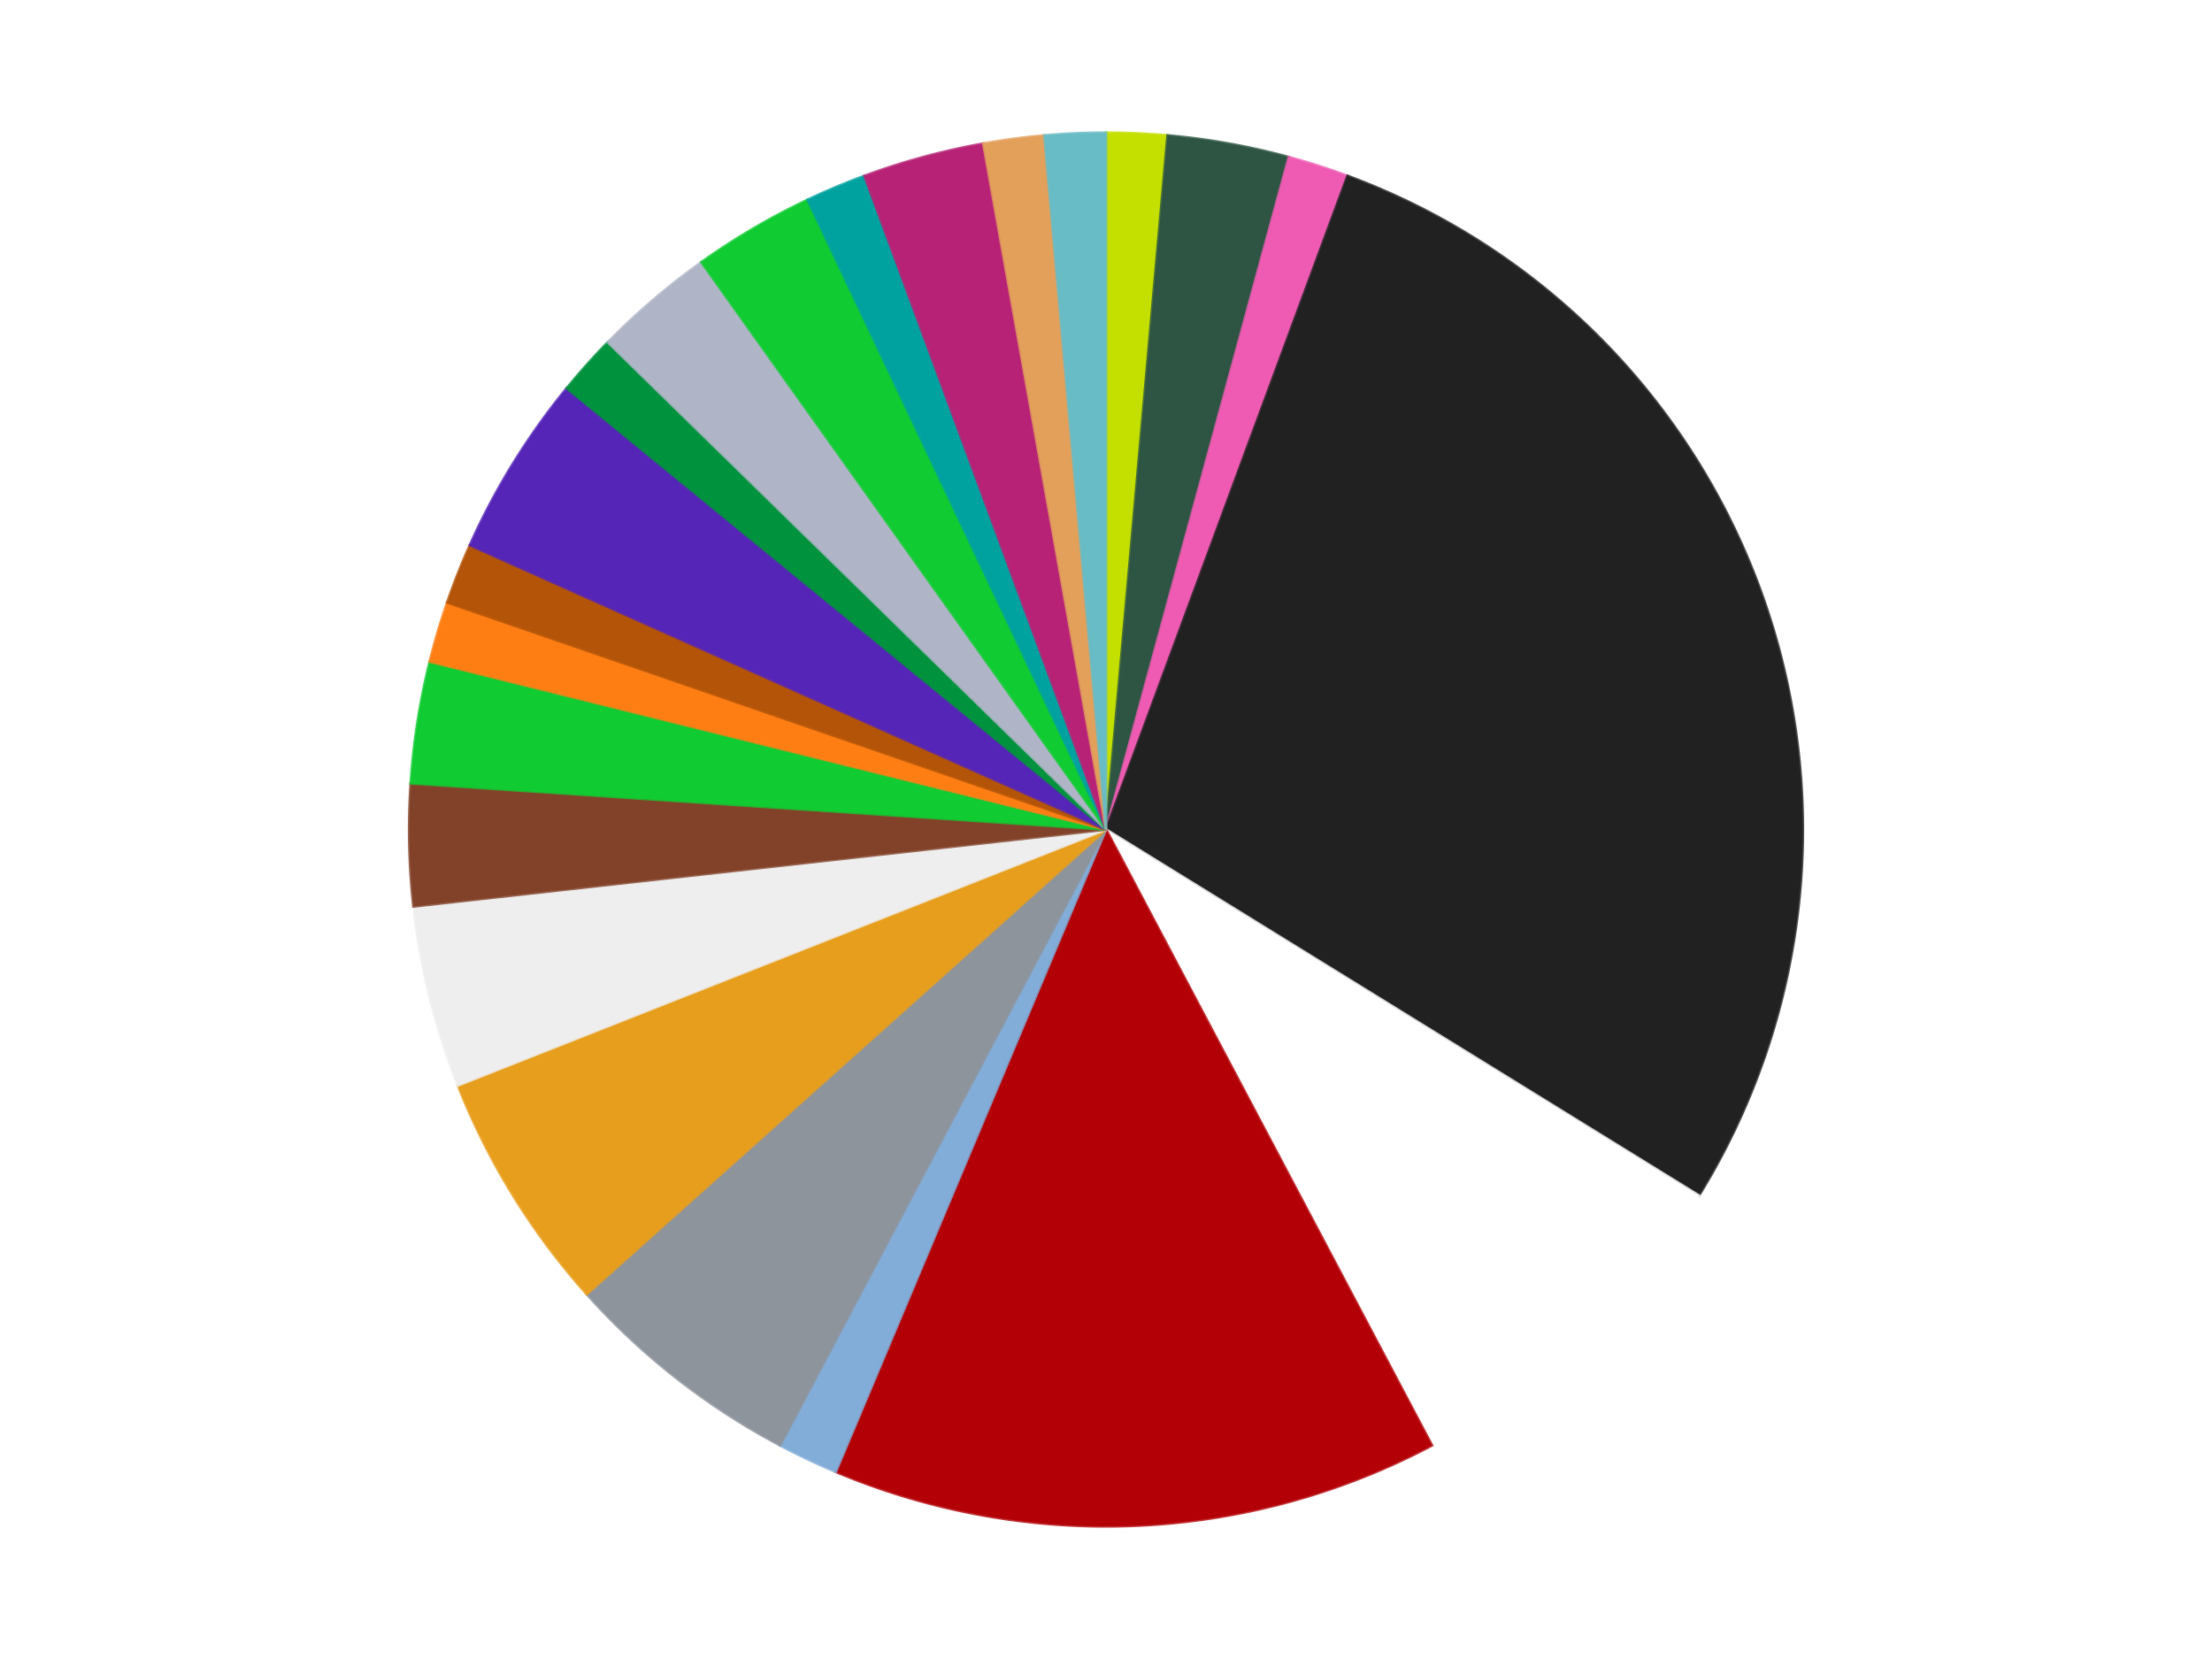
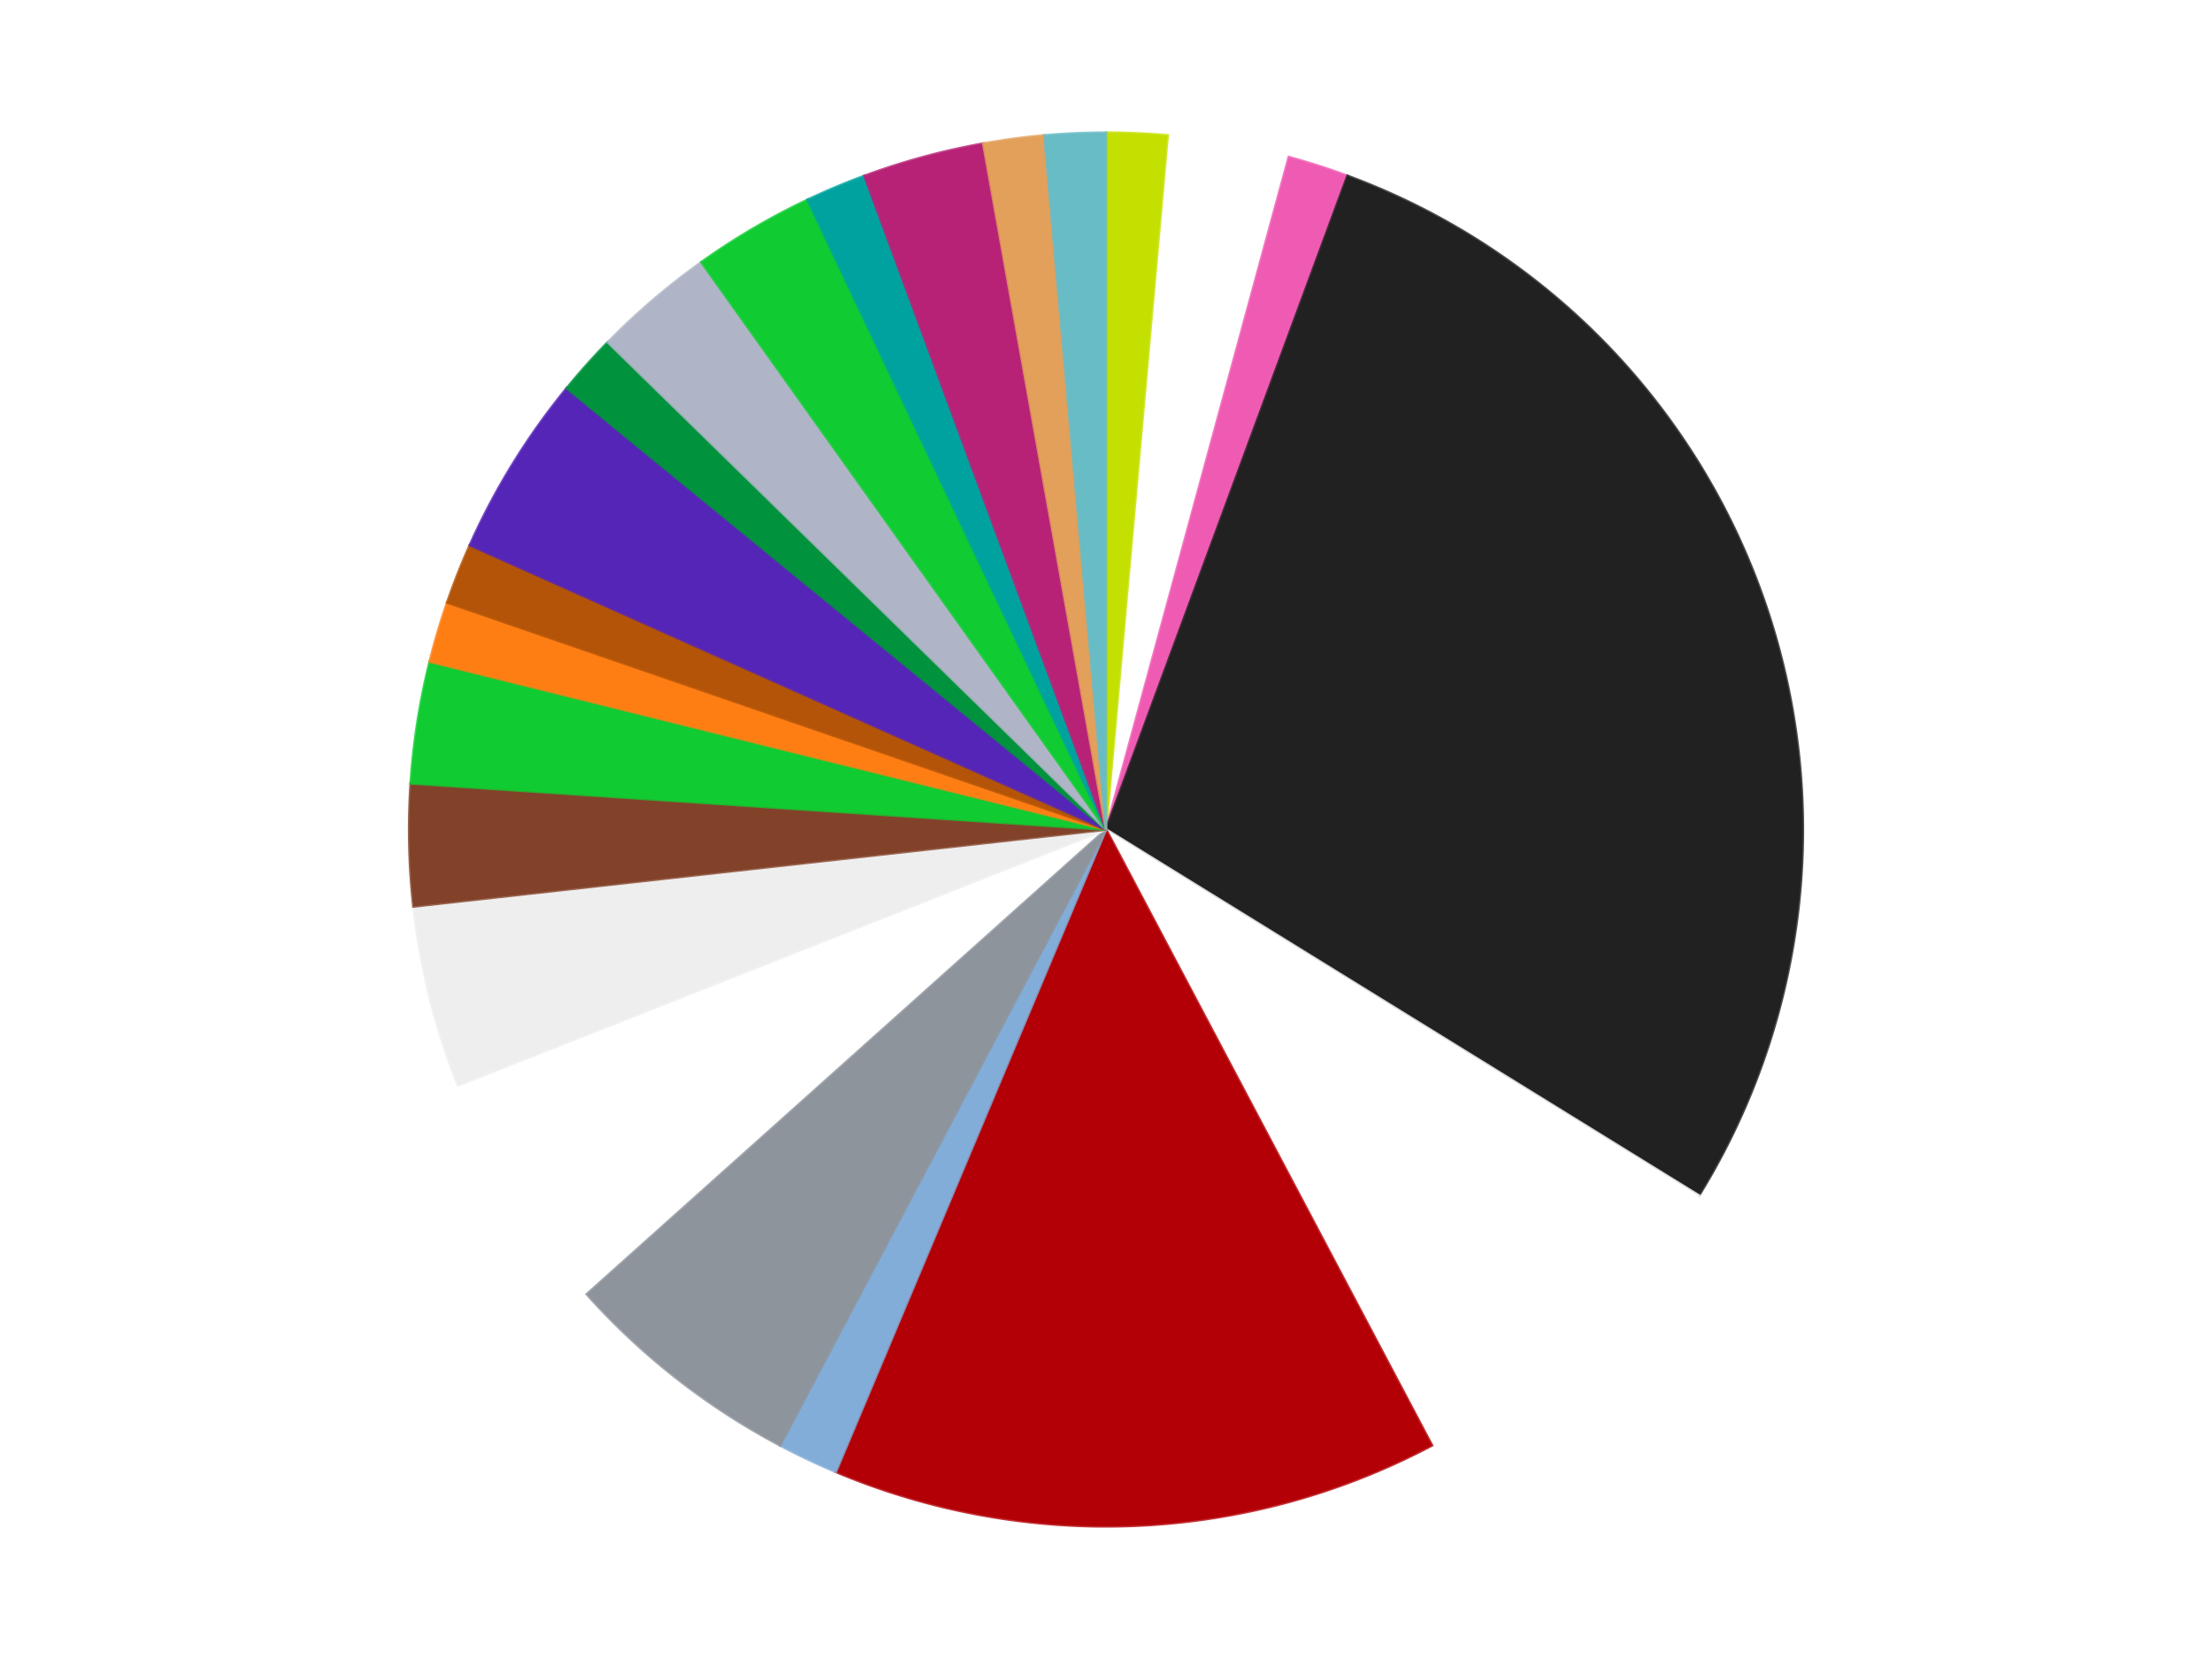
<svg xmlns="http://www.w3.org/2000/svg" xmlns:xlink="http://www.w3.org/1999/xlink" id="chart-2c5dd291-b6ca-4367-a32c-5e0ff39d1474" class="pygal-chart" viewBox="0 0 800 600">
  <defs>
    <style type="text/css">#chart-2c5dd291-b6ca-4367-a32c-5e0ff39d1474{-webkit-user-select:none;-webkit-font-smoothing:antialiased;font-family:Consolas,"Liberation Mono",Menlo,Courier,monospace}#chart-2c5dd291-b6ca-4367-a32c-5e0ff39d1474 .title{font-family:Consolas,"Liberation Mono",Menlo,Courier,monospace;font-size:16px}#chart-2c5dd291-b6ca-4367-a32c-5e0ff39d1474 .legends .legend text{font-family:Consolas,"Liberation Mono",Menlo,Courier,monospace;font-size:14px}#chart-2c5dd291-b6ca-4367-a32c-5e0ff39d1474 .axis text{font-family:Consolas,"Liberation Mono",Menlo,Courier,monospace;font-size:10px}#chart-2c5dd291-b6ca-4367-a32c-5e0ff39d1474 .axis text.major{font-family:Consolas,"Liberation Mono",Menlo,Courier,monospace;font-size:10px}#chart-2c5dd291-b6ca-4367-a32c-5e0ff39d1474 .text-overlay text.value{font-family:Consolas,"Liberation Mono",Menlo,Courier,monospace;font-size:16px}#chart-2c5dd291-b6ca-4367-a32c-5e0ff39d1474 .text-overlay text.label{font-family:Consolas,"Liberation Mono",Menlo,Courier,monospace;font-size:10px}#chart-2c5dd291-b6ca-4367-a32c-5e0ff39d1474 .tooltip{font-family:Consolas,"Liberation Mono",Menlo,Courier,monospace;font-size:14px}#chart-2c5dd291-b6ca-4367-a32c-5e0ff39d1474 text.no_data{font-family:Consolas,"Liberation Mono",Menlo,Courier,monospace;font-size:64px}
#chart-2c5dd291-b6ca-4367-a32c-5e0ff39d1474{background-color:transparent}#chart-2c5dd291-b6ca-4367-a32c-5e0ff39d1474 path,#chart-2c5dd291-b6ca-4367-a32c-5e0ff39d1474 line,#chart-2c5dd291-b6ca-4367-a32c-5e0ff39d1474 rect,#chart-2c5dd291-b6ca-4367-a32c-5e0ff39d1474 circle{-webkit-transition:150ms;-moz-transition:150ms;transition:150ms}#chart-2c5dd291-b6ca-4367-a32c-5e0ff39d1474 .graph &gt; .background{fill:transparent}#chart-2c5dd291-b6ca-4367-a32c-5e0ff39d1474 .plot &gt; .background{fill:transparent}#chart-2c5dd291-b6ca-4367-a32c-5e0ff39d1474 .graph{fill:rgba(0,0,0,.87)}#chart-2c5dd291-b6ca-4367-a32c-5e0ff39d1474 text.no_data{fill:rgba(0,0,0,1)}#chart-2c5dd291-b6ca-4367-a32c-5e0ff39d1474 .title{fill:rgba(0,0,0,1)}#chart-2c5dd291-b6ca-4367-a32c-5e0ff39d1474 .legends .legend text{fill:rgba(0,0,0,.87)}#chart-2c5dd291-b6ca-4367-a32c-5e0ff39d1474 .legends .legend:hover text{fill:rgba(0,0,0,1)}#chart-2c5dd291-b6ca-4367-a32c-5e0ff39d1474 .axis .line{stroke:rgba(0,0,0,1)}#chart-2c5dd291-b6ca-4367-a32c-5e0ff39d1474 .axis .guide.line{stroke:rgba(0,0,0,.54)}#chart-2c5dd291-b6ca-4367-a32c-5e0ff39d1474 .axis .major.line{stroke:rgba(0,0,0,.87)}#chart-2c5dd291-b6ca-4367-a32c-5e0ff39d1474 .axis text.major{fill:rgba(0,0,0,1)}#chart-2c5dd291-b6ca-4367-a32c-5e0ff39d1474 .axis.y .guides:hover .guide.line,#chart-2c5dd291-b6ca-4367-a32c-5e0ff39d1474 .line-graph .axis.x .guides:hover .guide.line,#chart-2c5dd291-b6ca-4367-a32c-5e0ff39d1474 .stackedline-graph .axis.x .guides:hover .guide.line,#chart-2c5dd291-b6ca-4367-a32c-5e0ff39d1474 .xy-graph .axis.x .guides:hover .guide.line{stroke:rgba(0,0,0,1)}#chart-2c5dd291-b6ca-4367-a32c-5e0ff39d1474 .axis .guides:hover text{fill:rgba(0,0,0,1)}#chart-2c5dd291-b6ca-4367-a32c-5e0ff39d1474 .reactive{fill-opacity:1.0;stroke-opacity:.8;stroke-width:1}#chart-2c5dd291-b6ca-4367-a32c-5e0ff39d1474 .ci{stroke:rgba(0,0,0,.87)}#chart-2c5dd291-b6ca-4367-a32c-5e0ff39d1474 .reactive.active,#chart-2c5dd291-b6ca-4367-a32c-5e0ff39d1474 .active .reactive{fill-opacity:0.6;stroke-opacity:.9;stroke-width:4}#chart-2c5dd291-b6ca-4367-a32c-5e0ff39d1474 .ci .reactive.active{stroke-width:1.5}#chart-2c5dd291-b6ca-4367-a32c-5e0ff39d1474 .series text{fill:rgba(0,0,0,1)}#chart-2c5dd291-b6ca-4367-a32c-5e0ff39d1474 .tooltip rect{fill:transparent;stroke:rgba(0,0,0,1);-webkit-transition:opacity 150ms;-moz-transition:opacity 150ms;transition:opacity 150ms}#chart-2c5dd291-b6ca-4367-a32c-5e0ff39d1474 .tooltip .label{fill:rgba(0,0,0,.87)}#chart-2c5dd291-b6ca-4367-a32c-5e0ff39d1474 .tooltip .label{fill:rgba(0,0,0,.87)}#chart-2c5dd291-b6ca-4367-a32c-5e0ff39d1474 .tooltip .legend{font-size:.8em;fill:rgba(0,0,0,.54)}#chart-2c5dd291-b6ca-4367-a32c-5e0ff39d1474 .tooltip .x_label{font-size:.6em;fill:rgba(0,0,0,1)}#chart-2c5dd291-b6ca-4367-a32c-5e0ff39d1474 .tooltip .xlink{font-size:.5em;text-decoration:underline}#chart-2c5dd291-b6ca-4367-a32c-5e0ff39d1474 .tooltip .value{font-size:1.5em}#chart-2c5dd291-b6ca-4367-a32c-5e0ff39d1474 .bound{font-size:.5em}#chart-2c5dd291-b6ca-4367-a32c-5e0ff39d1474 .max-value{font-size:.75em;fill:rgba(0,0,0,.54)}#chart-2c5dd291-b6ca-4367-a32c-5e0ff39d1474 .map-element{fill:transparent;stroke:rgba(0,0,0,.54) !important}#chart-2c5dd291-b6ca-4367-a32c-5e0ff39d1474 .map-element .reactive{fill-opacity:inherit;stroke-opacity:inherit}#chart-2c5dd291-b6ca-4367-a32c-5e0ff39d1474 .color-0,#chart-2c5dd291-b6ca-4367-a32c-5e0ff39d1474 .color-0 a:visited{stroke:#f44336;fill:#f44336}#chart-2c5dd291-b6ca-4367-a32c-5e0ff39d1474 .color-1,#chart-2c5dd291-b6ca-4367-a32c-5e0ff39d1474 .color-1 a:visited{stroke:#3f51b5;fill:#3f51b5}#chart-2c5dd291-b6ca-4367-a32c-5e0ff39d1474 .color-2,#chart-2c5dd291-b6ca-4367-a32c-5e0ff39d1474 .color-2 a:visited{stroke:#009688;fill:#009688}#chart-2c5dd291-b6ca-4367-a32c-5e0ff39d1474 .color-3,#chart-2c5dd291-b6ca-4367-a32c-5e0ff39d1474 .color-3 a:visited{stroke:#ffc107;fill:#ffc107}#chart-2c5dd291-b6ca-4367-a32c-5e0ff39d1474 .color-4,#chart-2c5dd291-b6ca-4367-a32c-5e0ff39d1474 .color-4 a:visited{stroke:#ff5722;fill:#ff5722}#chart-2c5dd291-b6ca-4367-a32c-5e0ff39d1474 .color-5,#chart-2c5dd291-b6ca-4367-a32c-5e0ff39d1474 .color-5 a:visited{stroke:#9c27b0;fill:#9c27b0}#chart-2c5dd291-b6ca-4367-a32c-5e0ff39d1474 .color-6,#chart-2c5dd291-b6ca-4367-a32c-5e0ff39d1474 .color-6 a:visited{stroke:#03a9f4;fill:#03a9f4}#chart-2c5dd291-b6ca-4367-a32c-5e0ff39d1474 .color-7,#chart-2c5dd291-b6ca-4367-a32c-5e0ff39d1474 .color-7 a:visited{stroke:#8bc34a;fill:#8bc34a}#chart-2c5dd291-b6ca-4367-a32c-5e0ff39d1474 .color-8,#chart-2c5dd291-b6ca-4367-a32c-5e0ff39d1474 .color-8 a:visited{stroke:#ff9800;fill:#ff9800}#chart-2c5dd291-b6ca-4367-a32c-5e0ff39d1474 .color-9,#chart-2c5dd291-b6ca-4367-a32c-5e0ff39d1474 .color-9 a:visited{stroke:#e91e63;fill:#e91e63}#chart-2c5dd291-b6ca-4367-a32c-5e0ff39d1474 .color-10,#chart-2c5dd291-b6ca-4367-a32c-5e0ff39d1474 .color-10 a:visited{stroke:#2196f3;fill:#2196f3}#chart-2c5dd291-b6ca-4367-a32c-5e0ff39d1474 .color-11,#chart-2c5dd291-b6ca-4367-a32c-5e0ff39d1474 .color-11 a:visited{stroke:#4caf50;fill:#4caf50}#chart-2c5dd291-b6ca-4367-a32c-5e0ff39d1474 .color-12,#chart-2c5dd291-b6ca-4367-a32c-5e0ff39d1474 .color-12 a:visited{stroke:#ffeb3b;fill:#ffeb3b}#chart-2c5dd291-b6ca-4367-a32c-5e0ff39d1474 .color-13,#chart-2c5dd291-b6ca-4367-a32c-5e0ff39d1474 .color-13 a:visited{stroke:#673ab7;fill:#673ab7}#chart-2c5dd291-b6ca-4367-a32c-5e0ff39d1474 .color-14,#chart-2c5dd291-b6ca-4367-a32c-5e0ff39d1474 .color-14 a:visited{stroke:#00bcd4;fill:#00bcd4}#chart-2c5dd291-b6ca-4367-a32c-5e0ff39d1474 .color-15,#chart-2c5dd291-b6ca-4367-a32c-5e0ff39d1474 .color-15 a:visited{stroke:#cddc39;fill:#cddc39}#chart-2c5dd291-b6ca-4367-a32c-5e0ff39d1474 .color-16,#chart-2c5dd291-b6ca-4367-a32c-5e0ff39d1474 .color-16 a:visited{stroke:#9e9e9e;fill:#9e9e9e}#chart-2c5dd291-b6ca-4367-a32c-5e0ff39d1474 .color-17,#chart-2c5dd291-b6ca-4367-a32c-5e0ff39d1474 .color-17 a:visited{stroke:#607d8b;fill:#607d8b}#chart-2c5dd291-b6ca-4367-a32c-5e0ff39d1474 .color-18,#chart-2c5dd291-b6ca-4367-a32c-5e0ff39d1474 .color-18 a:visited{stroke:#7b0f07;fill:#7b0f07}#chart-2c5dd291-b6ca-4367-a32c-5e0ff39d1474 .color-19,#chart-2c5dd291-b6ca-4367-a32c-5e0ff39d1474 .color-19 a:visited{stroke:#141938;fill:#141938}#chart-2c5dd291-b6ca-4367-a32c-5e0ff39d1474 .color-20,#chart-2c5dd291-b6ca-4367-a32c-5e0ff39d1474 .color-20 a:visited{stroke:#000000;fill:#000000}#chart-2c5dd291-b6ca-4367-a32c-5e0ff39d1474 .color-21,#chart-2c5dd291-b6ca-4367-a32c-5e0ff39d1474 .color-21 a:visited{stroke:#5e4600;fill:#5e4600}#chart-2c5dd291-b6ca-4367-a32c-5e0ff39d1474 .text-overlay .color-0 text{fill:black}#chart-2c5dd291-b6ca-4367-a32c-5e0ff39d1474 .text-overlay .color-1 text{fill:black}#chart-2c5dd291-b6ca-4367-a32c-5e0ff39d1474 .text-overlay .color-2 text{fill:black}#chart-2c5dd291-b6ca-4367-a32c-5e0ff39d1474 .text-overlay .color-3 text{fill:black}#chart-2c5dd291-b6ca-4367-a32c-5e0ff39d1474 .text-overlay .color-4 text{fill:black}#chart-2c5dd291-b6ca-4367-a32c-5e0ff39d1474 .text-overlay .color-5 text{fill:black}#chart-2c5dd291-b6ca-4367-a32c-5e0ff39d1474 .text-overlay .color-6 text{fill:black}#chart-2c5dd291-b6ca-4367-a32c-5e0ff39d1474 .text-overlay .color-7 text{fill:black}#chart-2c5dd291-b6ca-4367-a32c-5e0ff39d1474 .text-overlay .color-8 text{fill:black}#chart-2c5dd291-b6ca-4367-a32c-5e0ff39d1474 .text-overlay .color-9 text{fill:black}#chart-2c5dd291-b6ca-4367-a32c-5e0ff39d1474 .text-overlay .color-10 text{fill:black}#chart-2c5dd291-b6ca-4367-a32c-5e0ff39d1474 .text-overlay .color-11 text{fill:black}#chart-2c5dd291-b6ca-4367-a32c-5e0ff39d1474 .text-overlay .color-12 text{fill:black}#chart-2c5dd291-b6ca-4367-a32c-5e0ff39d1474 .text-overlay .color-13 text{fill:black}#chart-2c5dd291-b6ca-4367-a32c-5e0ff39d1474 .text-overlay .color-14 text{fill:black}#chart-2c5dd291-b6ca-4367-a32c-5e0ff39d1474 .text-overlay .color-15 text{fill:black}#chart-2c5dd291-b6ca-4367-a32c-5e0ff39d1474 .text-overlay .color-16 text{fill:black}#chart-2c5dd291-b6ca-4367-a32c-5e0ff39d1474 .text-overlay .color-17 text{fill:black}#chart-2c5dd291-b6ca-4367-a32c-5e0ff39d1474 .text-overlay .color-18 text{fill:black}#chart-2c5dd291-b6ca-4367-a32c-5e0ff39d1474 .text-overlay .color-19 text{fill:white}#chart-2c5dd291-b6ca-4367-a32c-5e0ff39d1474 .text-overlay .color-20 text{fill:white}#chart-2c5dd291-b6ca-4367-a32c-5e0ff39d1474 .text-overlay .color-21 text{fill:black}
#chart-2c5dd291-b6ca-4367-a32c-5e0ff39d1474 text.no_data{text-anchor:middle}#chart-2c5dd291-b6ca-4367-a32c-5e0ff39d1474 .guide.line{fill:none}#chart-2c5dd291-b6ca-4367-a32c-5e0ff39d1474 .centered{text-anchor:middle}#chart-2c5dd291-b6ca-4367-a32c-5e0ff39d1474 .title{text-anchor:middle}#chart-2c5dd291-b6ca-4367-a32c-5e0ff39d1474 .legends .legend text{fill-opacity:1}#chart-2c5dd291-b6ca-4367-a32c-5e0ff39d1474 .axis.x text{text-anchor:middle}#chart-2c5dd291-b6ca-4367-a32c-5e0ff39d1474 .axis.x:not(.web) text[transform]{text-anchor:start}#chart-2c5dd291-b6ca-4367-a32c-5e0ff39d1474 .axis.x:not(.web) text[transform].backwards{text-anchor:end}#chart-2c5dd291-b6ca-4367-a32c-5e0ff39d1474 .axis.y text{text-anchor:end}#chart-2c5dd291-b6ca-4367-a32c-5e0ff39d1474 .axis.y text[transform].backwards{text-anchor:start}#chart-2c5dd291-b6ca-4367-a32c-5e0ff39d1474 .axis.y2 text{text-anchor:start}#chart-2c5dd291-b6ca-4367-a32c-5e0ff39d1474 .axis.y2 text[transform].backwards{text-anchor:end}#chart-2c5dd291-b6ca-4367-a32c-5e0ff39d1474 .axis .guide.line{stroke-dasharray:4,4;stroke:black}#chart-2c5dd291-b6ca-4367-a32c-5e0ff39d1474 .axis .major.guide.line{stroke-dasharray:6,6;stroke:black}#chart-2c5dd291-b6ca-4367-a32c-5e0ff39d1474 .horizontal .axis.y .guide.line,#chart-2c5dd291-b6ca-4367-a32c-5e0ff39d1474 .horizontal .axis.y2 .guide.line,#chart-2c5dd291-b6ca-4367-a32c-5e0ff39d1474 .vertical .axis.x .guide.line{opacity:0}#chart-2c5dd291-b6ca-4367-a32c-5e0ff39d1474 .horizontal .axis.always_show .guide.line,#chart-2c5dd291-b6ca-4367-a32c-5e0ff39d1474 .vertical .axis.always_show .guide.line{opacity:1 !important}#chart-2c5dd291-b6ca-4367-a32c-5e0ff39d1474 .axis.y .guides:hover .guide.line,#chart-2c5dd291-b6ca-4367-a32c-5e0ff39d1474 .axis.y2 .guides:hover .guide.line,#chart-2c5dd291-b6ca-4367-a32c-5e0ff39d1474 .axis.x .guides:hover .guide.line{opacity:1}#chart-2c5dd291-b6ca-4367-a32c-5e0ff39d1474 .axis .guides:hover text{opacity:1}#chart-2c5dd291-b6ca-4367-a32c-5e0ff39d1474 .nofill{fill:none}#chart-2c5dd291-b6ca-4367-a32c-5e0ff39d1474 .subtle-fill{fill-opacity:.2}#chart-2c5dd291-b6ca-4367-a32c-5e0ff39d1474 .dot{stroke-width:1px;fill-opacity:1;stroke-opacity:1}#chart-2c5dd291-b6ca-4367-a32c-5e0ff39d1474 .dot.active{stroke-width:5px}#chart-2c5dd291-b6ca-4367-a32c-5e0ff39d1474 .dot.negative{fill:transparent}#chart-2c5dd291-b6ca-4367-a32c-5e0ff39d1474 text,#chart-2c5dd291-b6ca-4367-a32c-5e0ff39d1474 tspan{stroke:none !important}#chart-2c5dd291-b6ca-4367-a32c-5e0ff39d1474 .series text.active{opacity:1}#chart-2c5dd291-b6ca-4367-a32c-5e0ff39d1474 .tooltip rect{fill-opacity:.95;stroke-width:.5}#chart-2c5dd291-b6ca-4367-a32c-5e0ff39d1474 .tooltip text{fill-opacity:1}#chart-2c5dd291-b6ca-4367-a32c-5e0ff39d1474 .showable{visibility:hidden}#chart-2c5dd291-b6ca-4367-a32c-5e0ff39d1474 .showable.shown{visibility:visible}#chart-2c5dd291-b6ca-4367-a32c-5e0ff39d1474 .gauge-background{fill:rgba(229,229,229,1);stroke:none}#chart-2c5dd291-b6ca-4367-a32c-5e0ff39d1474 .bg-lines{stroke:transparent;stroke-width:2px}</style>
    <script type="text/javascript">window.pygal = window.pygal || {};window.pygal.config = window.pygal.config || {};window.pygal.config['2c5dd291-b6ca-4367-a32c-5e0ff39d1474'] = {"allow_interruptions": false, "box_mode": "extremes", "classes": ["pygal-chart"], "css": ["file://style.css", "file://graph.css"], "defs": [], "disable_xml_declaration": false, "dots_size": 2.5, "dynamic_print_values": false, "explicit_size": false, "fill": false, "force_uri_protocol": "https", "formatter": null, "half_pie": false, "height": 600, "include_x_axis": false, "inner_radius": 0, "interpolate": null, "interpolation_parameters": {}, "interpolation_precision": 250, "inverse_y_axis": false, "js": ["//kozea.github.io/pygal.js/2.0.x/pygal-tooltips.min.js"], "legend_at_bottom": false, "legend_at_bottom_columns": null, "legend_box_size": 12, "logarithmic": false, "margin": 20, "margin_bottom": null, "margin_left": null, "margin_right": null, "margin_top": null, "max_scale": 16, "min_scale": 4, "missing_value_fill_truncation": "x", "no_data_text": "No data", "no_prefix": false, "order_min": null, "pretty_print": false, "print_labels": false, "print_values": false, "print_values_position": "center", "print_zeroes": true, "range": null, "rounded_bars": null, "secondary_range": null, "show_dots": true, "show_legend": false, "show_minor_x_labels": true, "show_minor_y_labels": true, "show_only_major_dots": false, "show_x_guides": false, "show_x_labels": true, "show_y_guides": true, "show_y_labels": true, "spacing": 10, "stack_from_top": false, "strict": false, "stroke": true, "stroke_style": null, "style": {"background": "transparent", "ci_colors": [], "colors": ["#F44336", "#3F51B5", "#009688", "#FFC107", "#FF5722", "#9C27B0", "#03A9F4", "#8BC34A", "#FF9800", "#E91E63", "#2196F3", "#4CAF50", "#FFEB3B", "#673AB7", "#00BCD4", "#CDDC39", "#9E9E9E", "#607D8B"], "dot_opacity": "1", "font_family": "Consolas, \"Liberation Mono\", Menlo, Courier, monospace", "foreground": "rgba(0, 0, 0, .87)", "foreground_strong": "rgba(0, 0, 0, 1)", "foreground_subtle": "rgba(0, 0, 0, .54)", "guide_stroke_color": "black", "guide_stroke_dasharray": "4,4", "label_font_family": "Consolas, \"Liberation Mono\", Menlo, Courier, monospace", "label_font_size": 10, "legend_font_family": "Consolas, \"Liberation Mono\", Menlo, Courier, monospace", "legend_font_size": 14, "major_guide_stroke_color": "black", "major_guide_stroke_dasharray": "6,6", "major_label_font_family": "Consolas, \"Liberation Mono\", Menlo, Courier, monospace", "major_label_font_size": 10, "no_data_font_family": "Consolas, \"Liberation Mono\", Menlo, Courier, monospace", "no_data_font_size": 64, "opacity": "1.0", "opacity_hover": "0.6", "plot_background": "transparent", "stroke_opacity": ".8", "stroke_opacity_hover": ".9", "stroke_width": "1", "stroke_width_hover": "4", "title_font_family": "Consolas, \"Liberation Mono\", Menlo, Courier, monospace", "title_font_size": 16, "tooltip_font_family": "Consolas, \"Liberation Mono\", Menlo, Courier, monospace", "tooltip_font_size": 14, "transition": "150ms", "value_background": "rgba(229, 229, 229, 1)", "value_colors": [], "value_font_family": "Consolas, \"Liberation Mono\", Menlo, Courier, monospace", "value_font_size": 16, "value_label_font_family": "Consolas, \"Liberation Mono\", Menlo, Courier, monospace", "value_label_font_size": 10}, "title": null, "tooltip_border_radius": 0, "tooltip_fancy_mode": true, "truncate_label": null, "truncate_legend": null, "width": 800, "x_label_rotation": 0, "x_labels": null, "x_labels_major": null, "x_labels_major_count": null, "x_labels_major_every": null, "x_title": null, "xrange": null, "y_label_rotation": 0, "y_labels": null, "y_labels_major": null, "y_labels_major_count": null, "y_labels_major_every": null, "y_title": null, "zero": 0, "legends": ["Lime", "Dark Green", "Dark Pink", "Black", "White", "Red", "Medium Blue", "Flat Silver", "Pearl Gold", "Trans-Clear", "Reddish Brown", "Bright Green", "Orange", "Dark Orange", "Trans-Purple", "Green", "Light Bluish Gray", "Trans-Bright Green", "Dark Turquoise", "Magenta", "Medium Nougat", "Trans-Light Blue"]}</script>
    <script type="text/javascript" xlink:href="https://kozea.github.io/pygal.js/2.0.x/pygal-tooltips.min.js" />
  </defs>
  <title>Pygal</title>
  <g class="graph pie-graph vertical">
    <rect x="0" y="0" width="800" height="600" class="background" />
    <g transform="translate(20, 20)" class="plot">
      <rect x="0" y="0" width="760" height="560" class="background" />
      <g class="series serie-0 color-0">
        <g class="slices">
          <g class="slice" style="fill: #C4E000; stroke: #C4E000">
            <path d="M380 28 A252 252 0 0 1 402.272 28.986 L380 280 A0 0 0 0 0 380 280 z" class="slice reactive tooltip-trigger" />
            <desc class="value">1</desc>
            <desc class="x centered">385.57340168739773</desc>
            <desc class="y centered">154.12332545848332</desc>
          </g>
        </g>
      </g>
      <g class="series serie-1 color-1">
        <g class="slices">
          <g class="slice" style="fill: #2E5543; stroke: #2E5543">
-             <path d="M402.272 28.986 A252 252 0 0 1 446.119 36.829 L380 280 A0 0 0 0 0 380 280 z" class="slice reactive tooltip-trigger" />
            <desc class="value">2</desc>
            <desc class="x centered">402.1846328958006</desc>
            <desc class="y centered">155.96838280793656</desc>
          </g>
        </g>
      </g>
      <g class="series serie-2 color-2">
        <g class="slices">
          <g class="slice" style="fill: #EF5BB3; stroke: #EF5BB3">
            <path d="M446.119 36.829 A252 252 0 0 1 467.352 43.624 L380 280 A0 0 0 0 0 380 280 z" class="slice reactive tooltip-trigger" />
            <desc class="value">1</desc>
            <desc class="x centered">418.4055268593861</desc>
            <desc class="y centered">159.99576879687544</desc>
          </g>
        </g>
      </g>
      <g class="series serie-3 color-3">
        <g class="slices">
          <g class="slice" style="fill: #212121; stroke: #212121">
            <path d="M467.352 43.624 A252 252 0 0 1 594.427 412.382 L380 280 A0 0 0 0 0 380 280 z" class="slice reactive tooltip-trigger" />
            <desc class="value">20</desc>
            <desc class="x centered">499.12525295753227</desc>
            <desc class="y centered">238.9491278070252</desc>
          </g>
        </g>
      </g>
      <g class="series serie-4 color-4">
        <g class="slices">
          <g class="slice" style="fill: #FFFFFF; stroke: #FFFFFF">
            <path d="M594.427 412.382 A252 252 0 0 1 497.869 502.735 L380 280 A0 0 0 0 0 380 280 z" class="slice reactive tooltip-trigger" />
            <desc class="value">6</desc>
            <desc class="x centered">466.09023389338734</desc>
            <desc class="y centered">372.0025631609351</desc>
          </g>
        </g>
      </g>
      <g class="series serie-5 color-5">
        <g class="slices">
          <g class="slice" style="fill: #B30006; stroke: #B30006">
            <path d="M497.869 502.735 A252 252 0 0 1 282.278 512.281 L380 280 A0 0 0 0 0 380 280 z" class="slice reactive tooltip-trigger" />
            <desc class="value">10</desc>
            <desc class="x centered">385.57340168739773</desc>
            <desc class="y centered">405.87667454151665</desc>
          </g>
        </g>
      </g>
      <g class="series serie-6 color-6">
        <g class="slices">
          <g class="slice" style="fill: #82ADD8; stroke: #82ADD8">
            <path d="M282.278 512.281 A252 252 0 0 1 262.131 502.735 L380 280 A0 0 0 0 0 380 280 z" class="slice reactive tooltip-trigger" />
            <desc class="value">1</desc>
            <desc class="x centered">326.04932204870266</desc>
            <desc class="y centered">393.8653781822877</desc>
          </g>
        </g>
      </g>
      <g class="series serie-7 color-7">
        <g class="slices">
          <g class="slice" style="fill: #8D949C; stroke: #8D949C">
            <path d="M262.131 502.735 A252 252 0 0 1 192.231 448.068 L380 280 A0 0 0 0 0 380 280 z" class="slice reactive tooltip-trigger" />
            <desc class="value">4</desc>
            <desc class="x centered">302.3778486648341</desc>
            <desc class="y centered">379.2512046380325</desc>
          </g>
        </g>
      </g>
      <g class="series serie-8 color-8">
        <g class="slices">
          <g class="slice" style="fill: #E79E1D; stroke: #E79E1D">
-             <path d="M192.231 448.068 A252 252 0 0 1 145.614 372.56 L380 280 A0 0 0 0 0 380 280 z" class="slice reactive tooltip-trigger" />
            <desc class="value">4</desc>
            <desc class="x centered">272.78640883128014</desc>
            <desc class="y centered">346.1909802670016</desc>
          </g>
        </g>
      </g>
      <g class="series serie-9 color-9">
        <g class="slices">
          <g class="slice" style="fill: #EEEEEE; stroke: #EEEEEE">
            <path d="M145.614 372.56 A252 252 0 0 1 129.54 307.819 L380 280 A0 0 0 0 0 380 280 z" class="slice reactive tooltip-trigger" />
            <desc class="value">3</desc>
            <desc class="x centered">257.71282497443053</desc>
            <desc class="y centered">310.36193050953347</desc>
          </g>
        </g>
      </g>
      <g class="series serie-10 color-10">
        <g class="slices">
          <g class="slice" style="fill: #82422A; stroke: #82422A">
            <path d="M129.54 307.819 A252 252 0 0 1 128.555 263.287 L380 280 A0 0 0 0 0 380 280 z" class="slice reactive tooltip-trigger" />
            <desc class="value">2</desc>
            <desc class="x centered">254.03083513765938</desc>
            <desc class="y centered">282.78738298130156</desc>
          </g>
        </g>
      </g>
      <g class="series serie-11 color-11">
        <g class="slices">
          <g class="slice" style="fill: #10CB31; stroke: #10CB31">
            <path d="M128.555 263.287 A252 252 0 0 1 135.426 219.276 L380 280 A0 0 0 0 0 380 280 z" class="slice reactive tooltip-trigger" />
            <desc class="value">2</desc>
            <desc class="x centered">255.50796585404814</desc>
            <desc class="y centered">260.5646344463719</desc>
          </g>
        </g>
      </g>
      <g class="series serie-12 color-12">
        <g class="slices">
          <g class="slice" style="fill: #FF7E14; stroke: #FF7E14">
            <path d="M135.426 219.276 A252 252 0 0 1 141.749 197.898 L380 280 A0 0 0 0 0 380 280 z" class="slice reactive tooltip-trigger" />
            <desc class="value">1</desc>
            <desc class="x centered">259.175526217773</desc>
            <desc class="y centered">244.25861592987854</desc>
          </g>
        </g>
      </g>
      <g class="series serie-13 color-13">
        <g class="slices">
          <g class="slice" style="fill: #B35408; stroke: #B35408">
            <path d="M141.749 197.898 A252 252 0 0 1 149.938 177.163 L380 280 A0 0 0 0 0 380 280 z" class="slice reactive tooltip-trigger" />
            <desc class="value">1</desc>
            <desc class="x centered">262.8071611439551</desc>
            <desc class="y centered">233.7199986942406</desc>
          </g>
        </g>
      </g>
      <g class="series serie-14 color-14">
        <g class="slices">
          <g class="slice" style="fill: #5525B7; stroke: #5525B7">
            <path d="M149.938 177.163 A252 252 0 0 1 184.98 120.402 L380 280 A0 0 0 0 0 380 280 z" class="slice reactive tooltip-trigger" />
            <desc class="value">3</desc>
            <desc class="x centered">272.7864088312802</desc>
            <desc class="y centered">213.80901973299837</desc>
          </g>
        </g>
      </g>
      <g class="series serie-15 color-15">
        <g class="slices">
          <g class="slice" style="fill: #00923D; stroke: #00923D">
            <path d="M184.98 120.402 A252 252 0 0 1 199.849 103.791 L380 280 A0 0 0 0 0 380 280 z" class="slice reactive tooltip-trigger" />
            <desc class="value">1</desc>
            <desc class="x centered">286.11545635406003</desc>
            <desc class="y centered">195.966123114582</desc>
          </g>
        </g>
      </g>
      <g class="series serie-16 color-16">
        <g class="slices">
          <g class="slice" style="fill: #AFB5C7; stroke: #AFB5C7">
            <path d="M199.849 103.791 A252 252 0 0 1 233.688 74.825 L380 280 A0 0 0 0 0 380 280 z" class="slice reactive tooltip-trigger" />
            <desc class="value">2</desc>
            <desc class="x centered">298.06361022035793</desc>
            <desc class="y centered">184.2794273425061</desc>
          </g>
        </g>
      </g>
      <g class="series serie-17 color-17">
        <g class="slices">
          <g class="slice" style="fill: #10Cb31; stroke: #10Cb31">
            <path d="M233.688 74.825 A252 252 0 0 1 272.099 52.269 L380 280 A0 0 0 0 0 380 280 z" class="slice reactive tooltip-trigger" />
            <desc class="value">2</desc>
            <desc class="x centered">316.1970066169369</desc>
            <desc class="y centered">171.34836386247648</desc>
          </g>
        </g>
      </g>
      <g class="series serie-18 color-18">
        <g class="slices">
          <g class="slice" style="fill: #00A29F; stroke: #00A29F">
            <path d="M272.099 52.269 A252 252 0 0 1 292.648 43.624 L380 280 A0 0 0 0 0 380 280 z" class="slice reactive tooltip-trigger" />
            <desc class="value">1</desc>
            <desc class="x centered">331.1387742946644</desc>
            <desc class="y centered">163.85965118628127</desc>
          </g>
        </g>
      </g>
      <g class="series serie-19 color-19">
        <g class="slices">
          <g class="slice" style="fill: #B72276; stroke: #B72276">
            <path d="M292.648 43.624 A252 252 0 0 1 335.631 31.937 L380 280 A0 0 0 0 0 380 280 z" class="slice reactive tooltip-trigger" />
            <desc class="value">2</desc>
            <desc class="x centered">346.9402522191107</desc>
            <desc class="y centered">158.41442077012593</desc>
          </g>
        </g>
      </g>
      <g class="series serie-20 color-20">
        <g class="slices">
          <g class="slice" style="fill: #E3A05B; stroke: #E3A05B">
            <path d="M335.631 31.937 A252 252 0 0 1 357.728 28.986 L380 280 A0 0 0 0 0 380 280 z" class="slice reactive tooltip-trigger" />
            <desc class="value">1</desc>
            <desc class="x centered">363.3234143627081</desc>
            <desc class="y centered">155.10848110667374</desc>
          </g>
        </g>
      </g>
      <g class="series serie-21 color-21">
        <g class="slices">
          <g class="slice" style="fill: #68BCC5; stroke: #68BCC5">
            <path d="M357.728 28.986 A252 252 0 0 1 380 28 L380 280 A0 0 0 0 0 380 280 z" class="slice reactive tooltip-trigger" />
            <desc class="value">1</desc>
            <desc class="x centered">374.4265983126024</desc>
            <desc class="y centered">154.12332545848332</desc>
          </g>
        </g>
      </g>
    </g>
    <g class="titles" />
    <g transform="translate(20, 20)" class="plot overlay">
      <g class="series serie-0 color-0" />
      <g class="series serie-1 color-1" />
      <g class="series serie-2 color-2" />
      <g class="series serie-3 color-3" />
      <g class="series serie-4 color-4" />
      <g class="series serie-5 color-5" />
      <g class="series serie-6 color-6" />
      <g class="series serie-7 color-7" />
      <g class="series serie-8 color-8" />
      <g class="series serie-9 color-9" />
      <g class="series serie-10 color-10" />
      <g class="series serie-11 color-11" />
      <g class="series serie-12 color-12" />
      <g class="series serie-13 color-13" />
      <g class="series serie-14 color-14" />
      <g class="series serie-15 color-15" />
      <g class="series serie-16 color-16" />
      <g class="series serie-17 color-17" />
      <g class="series serie-18 color-18" />
      <g class="series serie-19 color-19" />
      <g class="series serie-20 color-20" />
      <g class="series serie-21 color-21" />
    </g>
    <g transform="translate(20, 20)" class="plot text-overlay">
      <g class="series serie-0 color-0" />
      <g class="series serie-1 color-1" />
      <g class="series serie-2 color-2" />
      <g class="series serie-3 color-3" />
      <g class="series serie-4 color-4" />
      <g class="series serie-5 color-5" />
      <g class="series serie-6 color-6" />
      <g class="series serie-7 color-7" />
      <g class="series serie-8 color-8" />
      <g class="series serie-9 color-9" />
      <g class="series serie-10 color-10" />
      <g class="series serie-11 color-11" />
      <g class="series serie-12 color-12" />
      <g class="series serie-13 color-13" />
      <g class="series serie-14 color-14" />
      <g class="series serie-15 color-15" />
      <g class="series serie-16 color-16" />
      <g class="series serie-17 color-17" />
      <g class="series serie-18 color-18" />
      <g class="series serie-19 color-19" />
      <g class="series serie-20 color-20" />
      <g class="series serie-21 color-21" />
    </g>
    <g transform="translate(20, 20)" class="plot tooltip-overlay">
      <g transform="translate(0 0)" style="opacity: 0" class="tooltip">
        <rect rx="0" ry="0" width="0" height="0" class="tooltip-box" />
        <g class="text" />
      </g>
    </g>
  </g>
</svg>